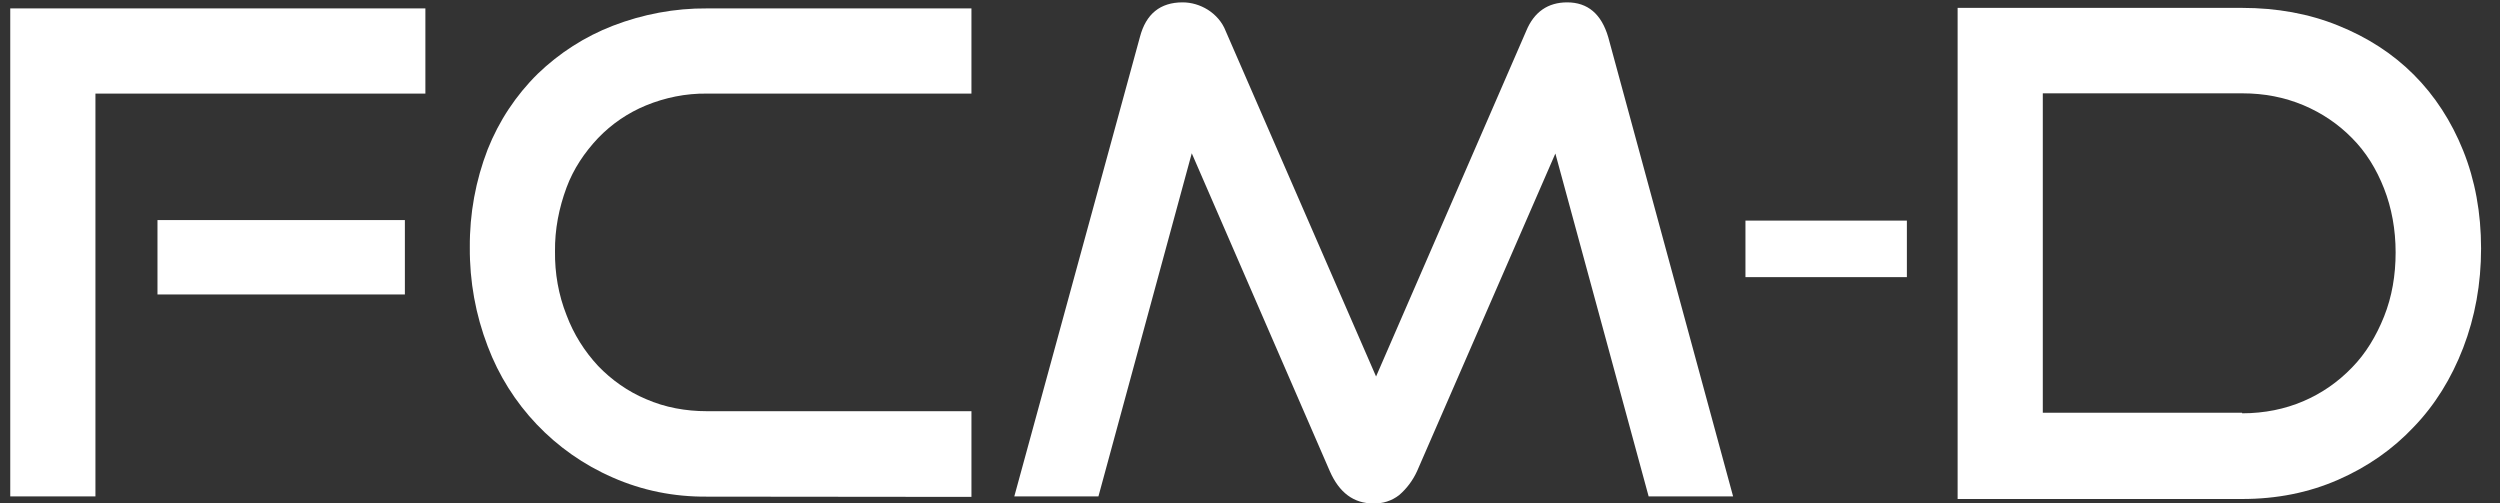
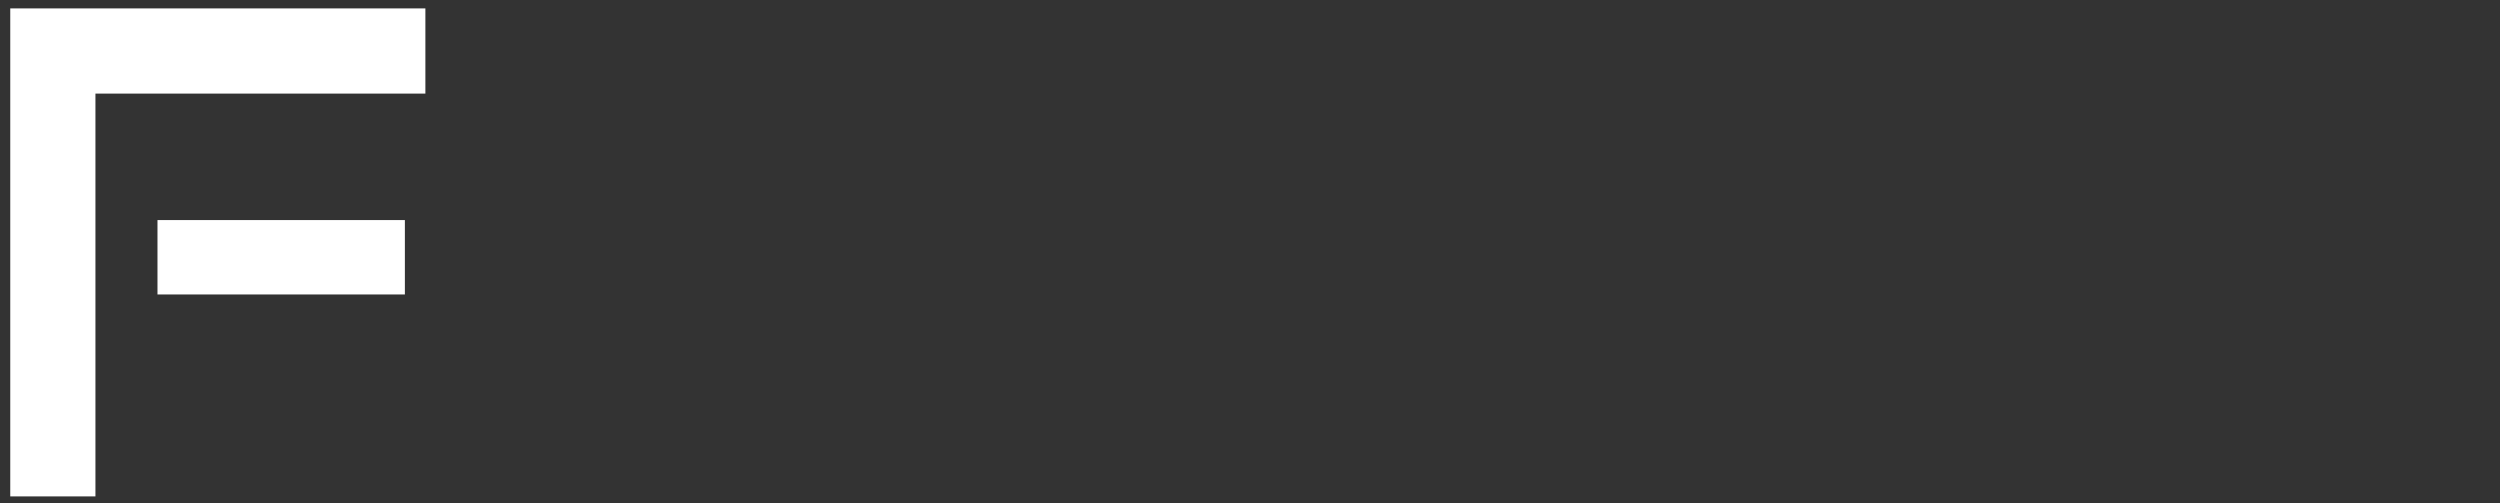
<svg xmlns="http://www.w3.org/2000/svg" version="1.1" id="Layer_1" x="0px" y="0px" viewBox="0 0 950.9 191.5" style="enable-background:new 0 0 950.9 191.5;" xml:space="preserve">
  <rect x="0" y="0" width="950.9" height="191.5" fill="#333333" stroke="none" />
  <style type="text/css">
	.st0{fill:#FFFFFF;}
</style>
  <title>Asset 2</title>
  <g id="_Group__1_">
    <path id="_Compound_Path__1_" class="st0" d="M3.9,188.9V3.2h157.9v32.4H36.3v153.2H3.9z M59.9,112V83.7H154V112H59.9z" />
-     <path id="_Compound_Path_2_1_" class="st0" d="M268.8,188.9c-12.4,0.1-24.5-2.3-35.8-7.3c-22-9.6-39.1-27.6-47.5-49.9   c-4.6-12-6.9-24.7-6.8-37.6c-0.1-12.8,2.2-25.4,6.8-37.3c4.3-10.8,10.7-20.5,19-28.7c8.3-8,18-14.2,28.6-18.3   c11.4-4.4,23.6-6.7,35.8-6.6h100.6v32.4H268.8c-7.9-0.1-15.8,1.5-23.1,4.5c-6.8,2.8-13,7-18.2,12.4c-5.2,5.5-9.4,11.8-12,18.8   c-2.9,7.8-4.5,16-4.4,24.3c-0.1,8.3,1.3,16.5,4.4,24.3c2.7,7.2,6.8,13.7,12,19.3c5.1,5.3,11.3,9.7,18.2,12.6   c7.3,3.2,15.2,4.6,23.1,4.6h100.7V189L268.8,188.9z" />
-     <path id="_Compound_Path_3_1_" class="st0" d="M627.1,188.9L591.6,58.4L539,179.2c-1.6,3.5-3.9,6.6-6.8,9.1   c-2.8,2.2-6.3,3.3-9.8,3.2c-7.5,0-13-4.1-16.6-12.3L453.3,58.3l-35.5,130.5h-32L433.6,14c2.3-8.7,7.7-13.1,16.2-13.1   c3.4,0,6.7,1,9.6,2.8c3,1.9,5.5,4.7,6.8,8.1l57.2,131.4l57.1-131.4c3-7.3,8.3-10.9,15.6-10.9c7.8,0,13,4.4,15.6,13.2l47.5,174.7   H627.1L627.1,188.9z" />
-     <path id="_Compound_Path_4_1_" class="st0" d="M663.9,105.4V83.9h61.4v21.5C725.3,105.4,663.9,105.4,663.9,105.4z" />
  </g>
-   <path class="st0" d="M744.6,189.7V3h108.2c13.2,0,25.4,2.2,36.5,6.7c11.2,4.5,20.8,10.7,28.8,18.7c8,8,14.3,17.7,18.8,28.9  c4.5,11.2,6.8,23.6,6.8,37.2c0,13.5-2.3,26.1-6.8,37.8c-4.5,11.7-10.8,21.8-18.8,30.1c-8,8.5-17.6,15.2-28.8,20.1  c-11.2,4.9-23.3,7.3-36.5,7.3H744.6z M852.9,157.2c8.4,0,16.2-1.6,23.2-4.6c7-3,13.2-7.3,18.5-12.8c5.2-5.3,9.2-11.9,12.2-19.4  s4.4-15.7,4.4-24.4s-1.5-16.9-4.4-24.3c-2.9-7.4-6.9-13.9-12.2-19.2c-5.2-5.3-11.4-9.5-18.5-12.5c-7.2-3-14.8-4.5-23.2-4.5H777  v121.5h75.8V157.2z" />
</svg>